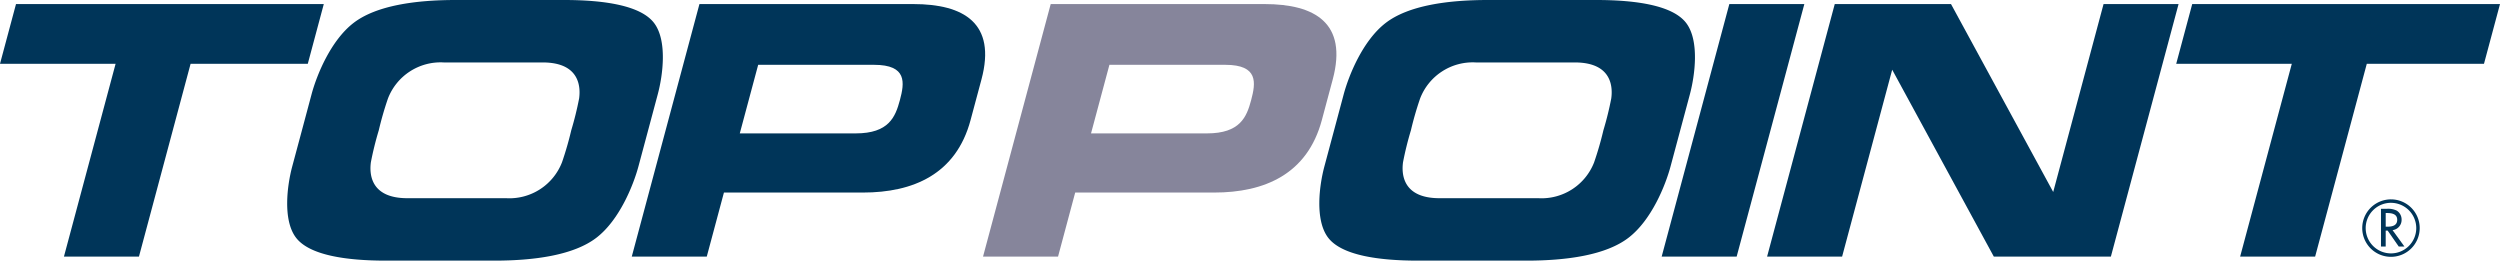
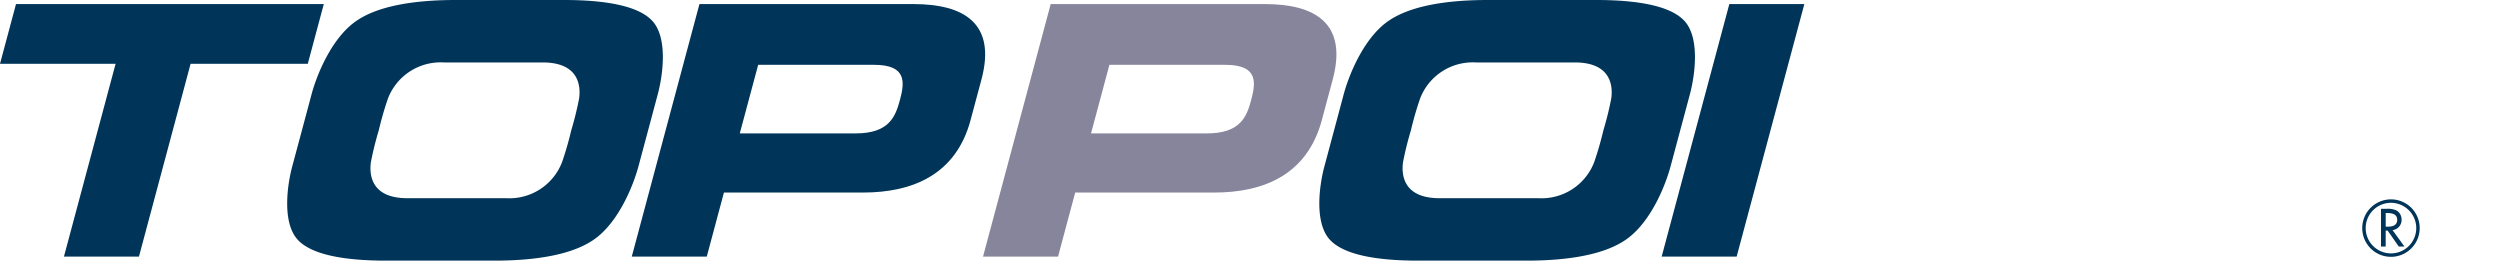
<svg xmlns="http://www.w3.org/2000/svg" viewBox="0 0 200.91 20.946">
  <defs>
    <style>.a{fill:#003559;}.b{fill:#86859b;}</style>
  </defs>
  <path class="a" d="M192.147,20.64a2.309,2.309,0,1,1,2.31-2.308A2.311,2.311,0,0,1,192.147,20.64Zm0-4.341A2.032,2.032,0,1,0,194.18,18.332,2.034,2.034,0,0,0,192.147,16.3Z" />
  <path class="a" d="M191.724,17.119h.1c.373,0,.825.068.825.543,0,.482-.418.555-.805.555h-.119Zm.551,1.375a.824.824,0,0,0,.727-.848.839.839,0,0,0-.398-.724,1.6,1.6,0,0,0-.8-.141h-.459v3.031h.379V18.53h.157l.892,1.283h.457Z" />
  <polygon class="a" points="0 5.127 9.29 5.127 5.139 20.619 11.167 20.619 15.317 5.127 24.735 5.127 26.021 0.327 1.286 0.327 0 5.127" />
-   <polygon class="a" points="174.889 5.127 184.178 5.127 180.027 20.619 186.054 20.619 190.205 5.127 199.623 5.127 200.91 0.327 176.175 0.327 174.889 5.127" />
  <path class="a" d="M45.33,0H36.629c-3.222,0-6.401.436-8.231,1.855s-2.953,4.2-3.361,5.727-.773,2.891-.773,2.891-.366,1.364-.776,2.891-.778,4.309.292,5.727,4.015,1.855,7.237,1.855h8.701c3.223,0,6.401-.436,8.231-1.855s2.951-4.2,3.361-5.727.775-2.891.775-2.891.365-1.364.774-2.891c.411-1.527.78-4.309-.29-5.727S48.552,0,45.33,0Zm-.163,13.037a4.532,4.532,0,0,1-4.481,2.891H32.738c-3.062,0-3.043-2.073-2.932-2.891a25.452,25.452,0,0,1,.634-2.564,26.353,26.353,0,0,1,.74-2.564,4.533,4.533,0,0,1,4.481-2.891h7.948c3.062,0,3.043,2.073,2.932,2.891a25.855,25.855,0,0,1-.633,2.564A26.475,26.475,0,0,1,45.167,13.037Z" />
  <path class="a" d="M128.277,0h-8.7c-3.223,0-6.401.436-8.232,1.855s-2.95,4.2-3.361,5.727c-.408,1.528-.773,2.891-.773,2.891s-.366,1.364-.775,2.891c-.41,1.527-.779,4.309.291,5.727s4.015,1.855,7.236,1.855h8.701c3.223,0,6.402-.436,8.23-1.855,1.831-1.418,2.953-4.2,3.361-5.727.41-1.528.775-2.891.775-2.891s.367-1.364.775-2.891.778-4.309-.292-5.727S131.5,0,128.277,0Zm-.163,13.037a4.531,4.531,0,0,1-4.479,2.891h-7.95c-3.062,0-3.043-2.073-2.932-2.891a25.452,25.452,0,0,1,.634-2.564,26.047,26.047,0,0,1,.741-2.564,4.53,4.53,0,0,1,4.48-2.891h7.948c3.062,0,3.044,2.073,2.932,2.891a25.827,25.827,0,0,1-.633,2.564A26.621,26.621,0,0,1,128.113,13.037Z" />
  <path class="a" d="M73.406.327H56.21L50.772,20.619h6.027l1.379-5.145h11.17c4.036,0,7.483-1.468,8.649-5.819l.43-1.604v0l.448-1.669C80.087,1.855,77.442.327,73.406.327ZM68.766,10.72H59.452l1.478-5.511h9.313c2.672,0,2.45,1.445,2.075,2.841C71.957,9.393,71.438,10.72,68.766,10.72Z" />
  <path class="b" d="M101.634.327H84.439L79.001,20.619h6.028l1.378-5.145H97.575c4.038,0,7.485-1.468,8.652-5.819l.429-1.604v0l.448-1.669C108.317,1.855,105.671.327,101.634.327ZM96.995,10.72H87.679l1.478-5.511h9.313c2.673,0,2.45,1.445,2.076,2.841C100.188,9.393,99.667,10.72,96.995,10.72Z" />
  <polygon class="a" points="133.539 20.619 139.565 20.619 145.004 0.327 138.976 0.327 133.539 20.619" />
-   <polygon class="a" points="169.05 0.327 165.004 15.428 156.791 0.327 147.448 0.327 142.011 20.619 148.04 20.619 152.064 5.602 160.23 20.619 169.639 20.619 175.078 0.327 169.05 0.327" />
</svg>